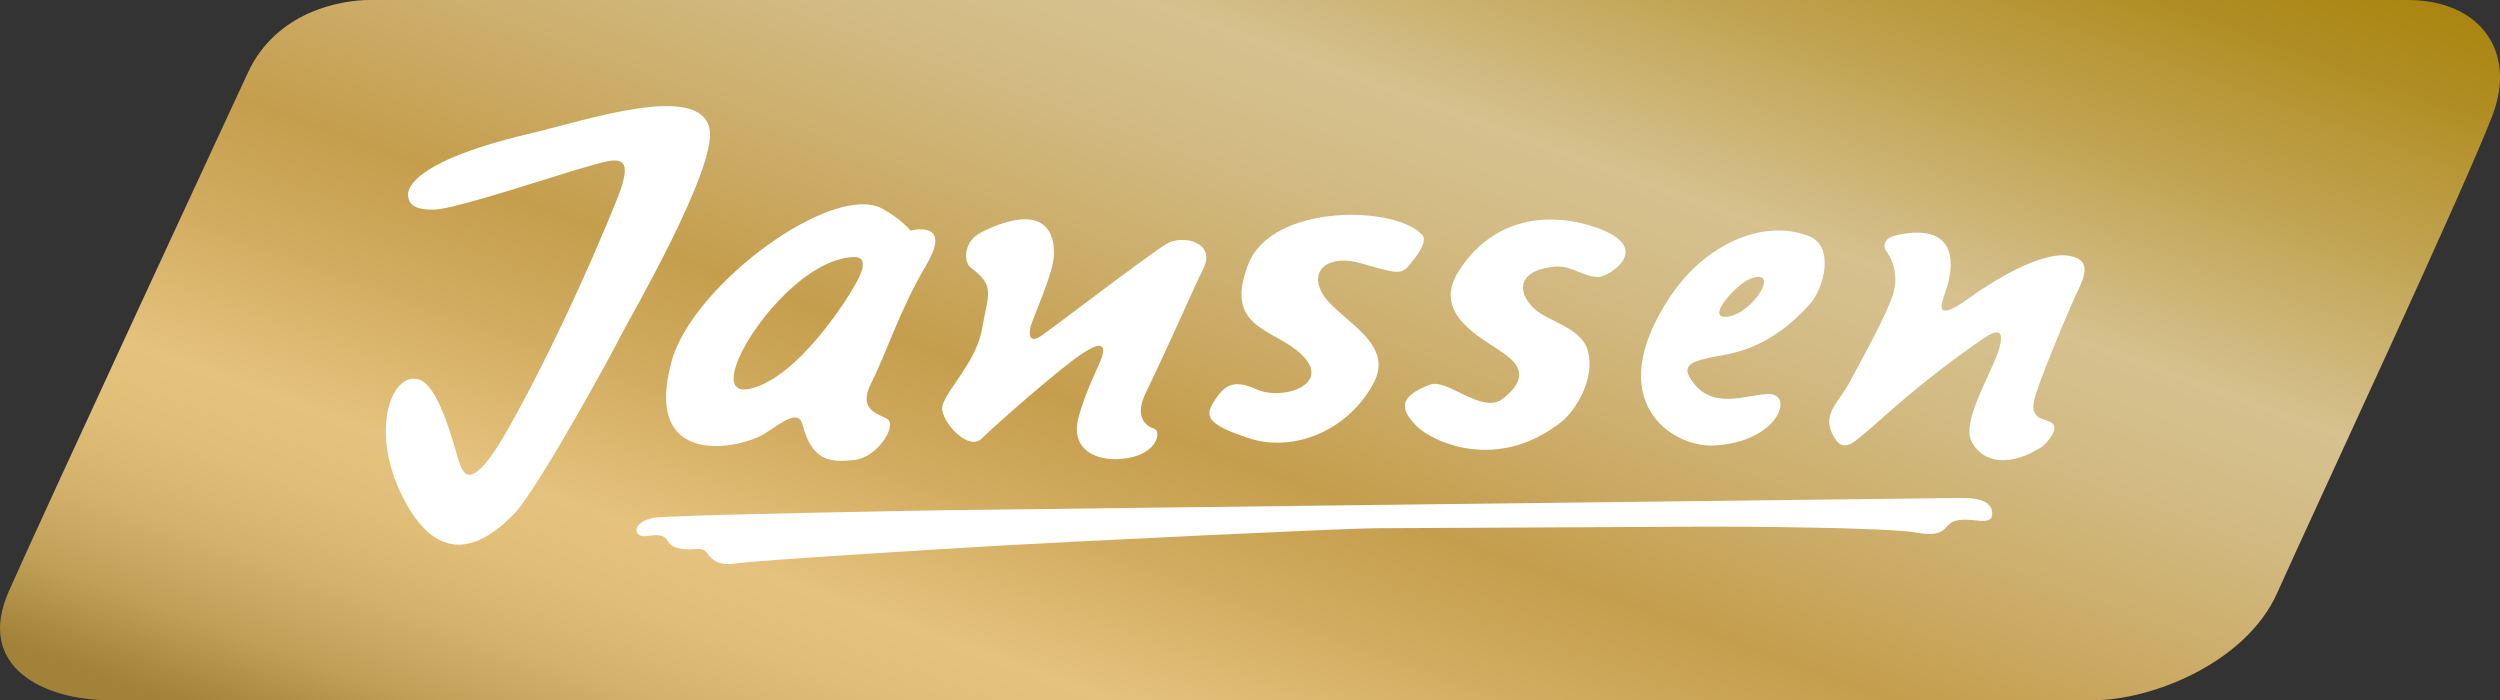
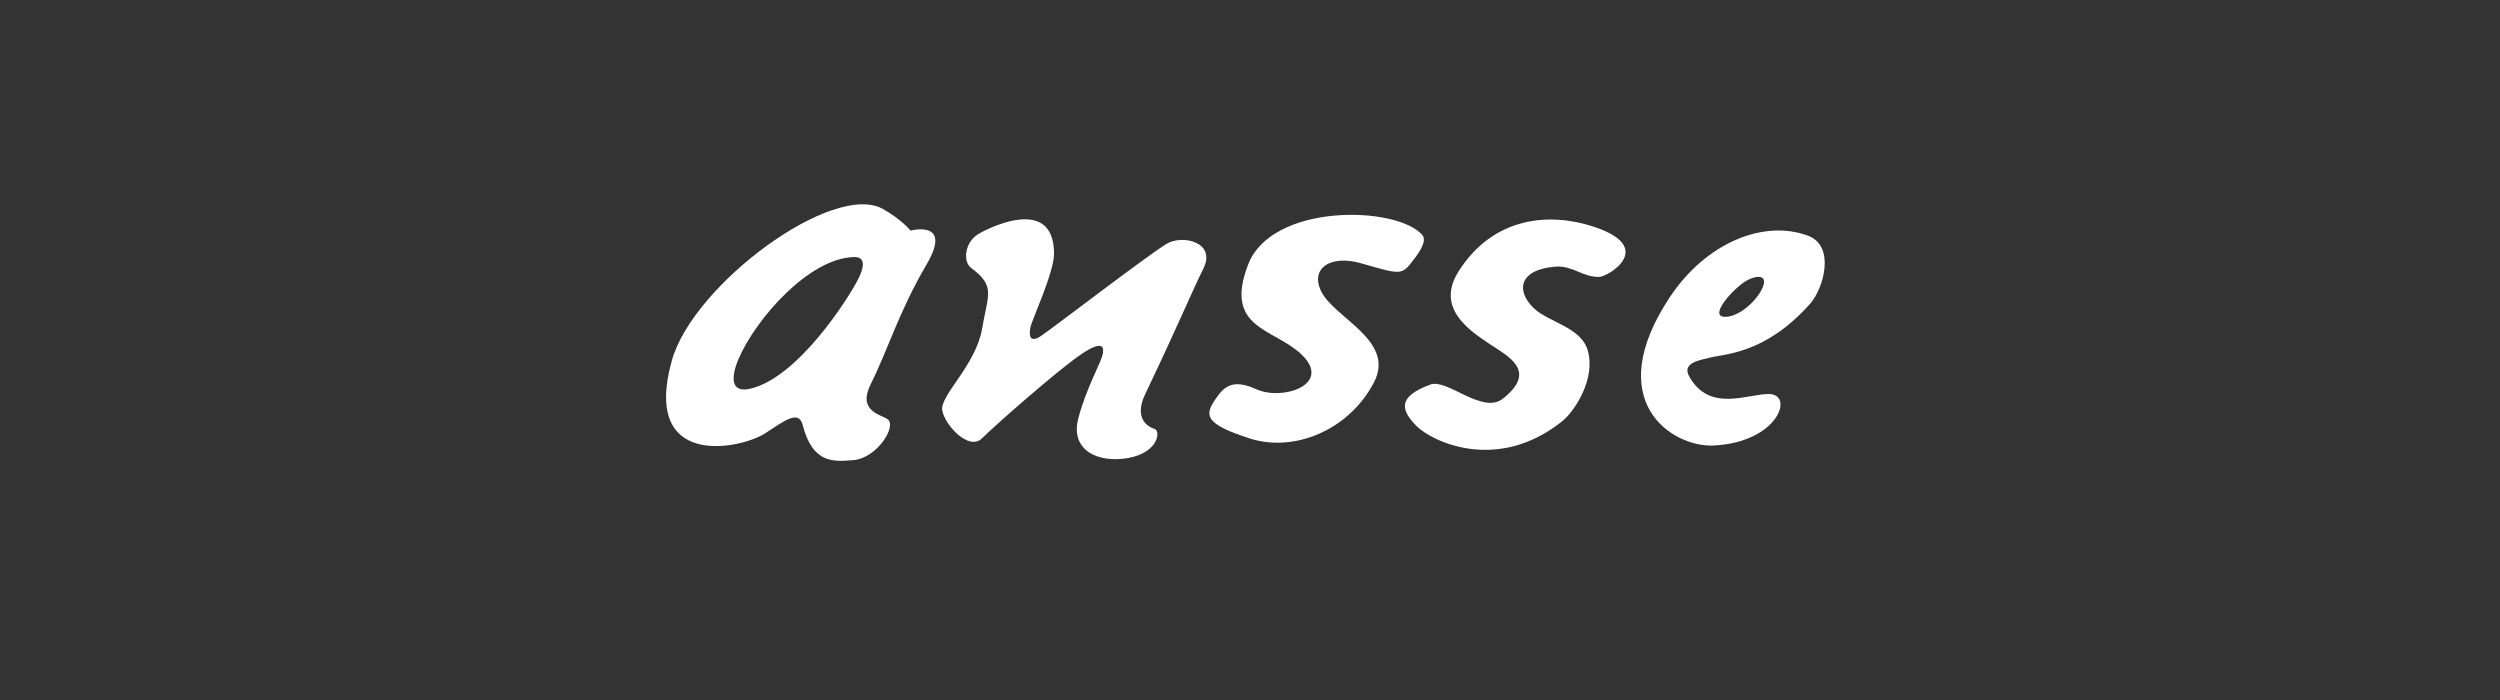
<svg xmlns="http://www.w3.org/2000/svg" id="b" viewBox="0 0 66.66 18.67">
  <rect x="0" y="0" width="66.66" height="18.67" fill="#333333" stroke="none" />
  <defs>
    <style>.e{fill:#fff;}.e,.f{stroke-width:0px;}.f{fill:url(#d);}</style>
    <linearGradient id="d" x1="26.712" y1="27.638" x2="40.052" y2="-9.012" gradientUnits="userSpaceOnUse">
      <stop offset=".02" stop-color="#a18238" />
      <stop offset=".025" stop-color="#a3843a" />
      <stop offset=".08" stop-color="#c09f57" />
      <stop offset=".136" stop-color="#d4b26c" />
      <stop offset=".19" stop-color="#e0be78" />
      <stop offset=".242" stop-color="#e5c27d" />
      <stop offset=".345" stop-color="#d1ab5f" />
      <stop offset=".425" stop-color="#c59e4d" />
      <stop offset=".534" stop-color="#cdaf6d" />
      <stop offset=".637" stop-color="#d3bc86" />
      <stop offset=".7" stop-color="#d6c18f" />
      <stop offset=".829" stop-color="#c1a452" />
      <stop offset=".943" stop-color="#b08d22" />
      <stop offset="1" stop-color="#aa8510" />
    </linearGradient>
  </defs>
  <g id="c">
-     <path class="f" d="m64.194,0H9.852c-.77,0-2.481.309-3.236,1.925C6.615,1.925,1.127,13.747.234,15.768c-.893,2.021.94,2.902,2.691,2.902h52.905c1.55,0,4.055-.997,4.887-2.855,1.07-2.386,5.007-10.8,5.746-12.751.637-1.675-.312-3.064-2.269-3.064Z" />
    <path class="e" d="m45.686,11.879c1.711-.079,2.157-1.344,1.5-1.372-.548-.024-1.609.522-2.151-.482-.19-.354.307-.426.547-.487.417-.106,1.491-.098,2.684-1.44.353-.396.688-1.538-.062-1.815-1.188-.439-2.721.2-3.674,1.632-1.853,2.787.061,4.015,1.156,3.964Zm.894-4.402c.279-.154.58-.148.405.222-.166.349-.633.759-.997.749-.447-.012.249-.781.592-.97Z" />
    <path class="e" d="m37.764,11.354c.405.415,2.162,1.27,3.898-.129.316-.255.902-1.125.669-1.895-.185-.612-1.046-.736-1.44-1.118-.476-.462-.391-1.028.592-1.103.441-.034.735.291,1.164.274.235-.01,1.523-.779-.143-1.335-1.178-.393-2.684-.28-3.614,1.19-.614.97.284,1.565.788,1.907s1.351.728.395,1.485c-.545.433-1.484-.544-1.936-.376-.893.331-.776.685-.373,1.101Z" />
    <path class="e" d="m33.313,11.688c1.186.385,2.647-.208,3.32-1.487.591-1.126-1.068-1.718-1.411-2.444-.29-.614.267-.967,1.065-.738,1.082.309,1.082.332,1.41-.099.15-.196.361-.501.227-.655-.693-.786-4.016-.853-4.644.79-.658,1.715.686,1.694,1.421,2.394.84.799-.501,1.25-1.206.928-.645-.294-.867-.049-1.081.259-.308.444-.286.666.899,1.052Z" />
    <path class="e" d="m25.123,10.934c.059.39.71,1.102,1.06.754.35-.348,2.043-1.839,2.658-2.25.613-.411.586-.134.565-.009-.037.233-.44.897-.656,1.736-.215.839.525,1.192,1.332,1.047.807-.145.873-.722.701-.777-.264-.084-.521-.353-.246-.929.932-1.953,1.244-2.733,1.545-3.333.365-.722-.559-.926-.977-.671-.529.322-2.988,2.211-3.337,2.449-.278.191-.346.043-.293-.219.045-.226.632-1.462.63-1.973-.006-1.648-1.949-.558-1.949-.558-.44.209-.492.773-.264.942.662.49.45.703.293,1.629-.163.957-1.121,1.773-1.062,2.163Z" />
    <path class="e" d="m20.401,11.554c.488-.311.893-.648,1.003-.22.267,1.045.835.974,1.346.935.634-.048,1.171-.91.919-1.09-.178-.127-.812-.213-.455-.93.465-.93.75-1.931,1.493-3.198.709-1.208-.429-.902-.429-.902,0,0-.231-.293-.736-.577-1.326-.743-5.062,2.015-5.628,4.041-.81,2.902,1.814,2.371,2.487,1.942Zm-.701-1.999c.445-1.035,1.866-2.679,3.078-2.701.209-.004.342.127.094.609-.246.482-1.6,2.627-2.888,2.906-.479.103-.517-.274-.284-.814Z" />
-     <path class="e" d="m18.918,3.434c-.252-1.262-3.338-.212-4.789.128-3.543.831-3.246,1.678-3.246,1.678.029.213.186.369.723.347.594-.025,3.34-.95,4.051-1.144.711-.194,1.32-.458.822.799-.793,2.001-2.061,4.704-3.035,6.374-.977,1.669-1.127.869-1.195.721-.07-.148-.488-2.016-1.062-2.213-.763-.262-1.388,1.449-.36,3.298,1.062,1.91,2.291.879,2.879.282.591-.599,2.555-4.167,2.865-4.786.182-.366,2.557-4.436,2.348-5.483Z" />
-     <path class="e" d="m52.32,13.277c-.152-.003-27.134.327-27.134.327,0,0-7.456.125-7.786.206-.606.15-.484.537-.158.484.51-.082.504.065.6.184.096.118.26.162.5.171.239.008.391-.069.517.103.083.113.247.347.731.275.603-.09,5.476-.385,7.189-.485,1.765-.102,9.01-.453,9.907-.457,3.983-.02,5.452-.028,8.813-.043.769-.003,4.84.018,5.625.161.818.149.685-.231,1.025-.319.443-.114.983.191.971-.207-.012-.409-.646-.398-.799-.401Z" />
-     <path class="e" d="m55.335,7.899c.212-.455.501-.965-.165-1.079-.759-.13-2.099.714-2.68,1.138-.559.408-.764.399-.712.142.052-.258.136-.362.202-.72.298-1.655-1.505-1.081-1.505-1.081-.212.057-.286.26-.173.405.112.145.348.589.173,1.145-.175.556-.814,1.7-1.138,2.307-.33.616-.733.859-.488,1.394.266.583.549.271.944-.058.395-.33,1.452-1.344,3.09-2.465.403-.276.596-.239.39.368-.214.63-.968,1.853-.706,2.37.321.634,1.103.664,1.898.135.042-.027.379-.364.302-.552-.092-.225-.652-.059-.532-.662.079-.396.889-2.333,1.1-2.787Z" />
+     <path class="e" d="m52.32,13.277Z" />
  </g>
</svg>